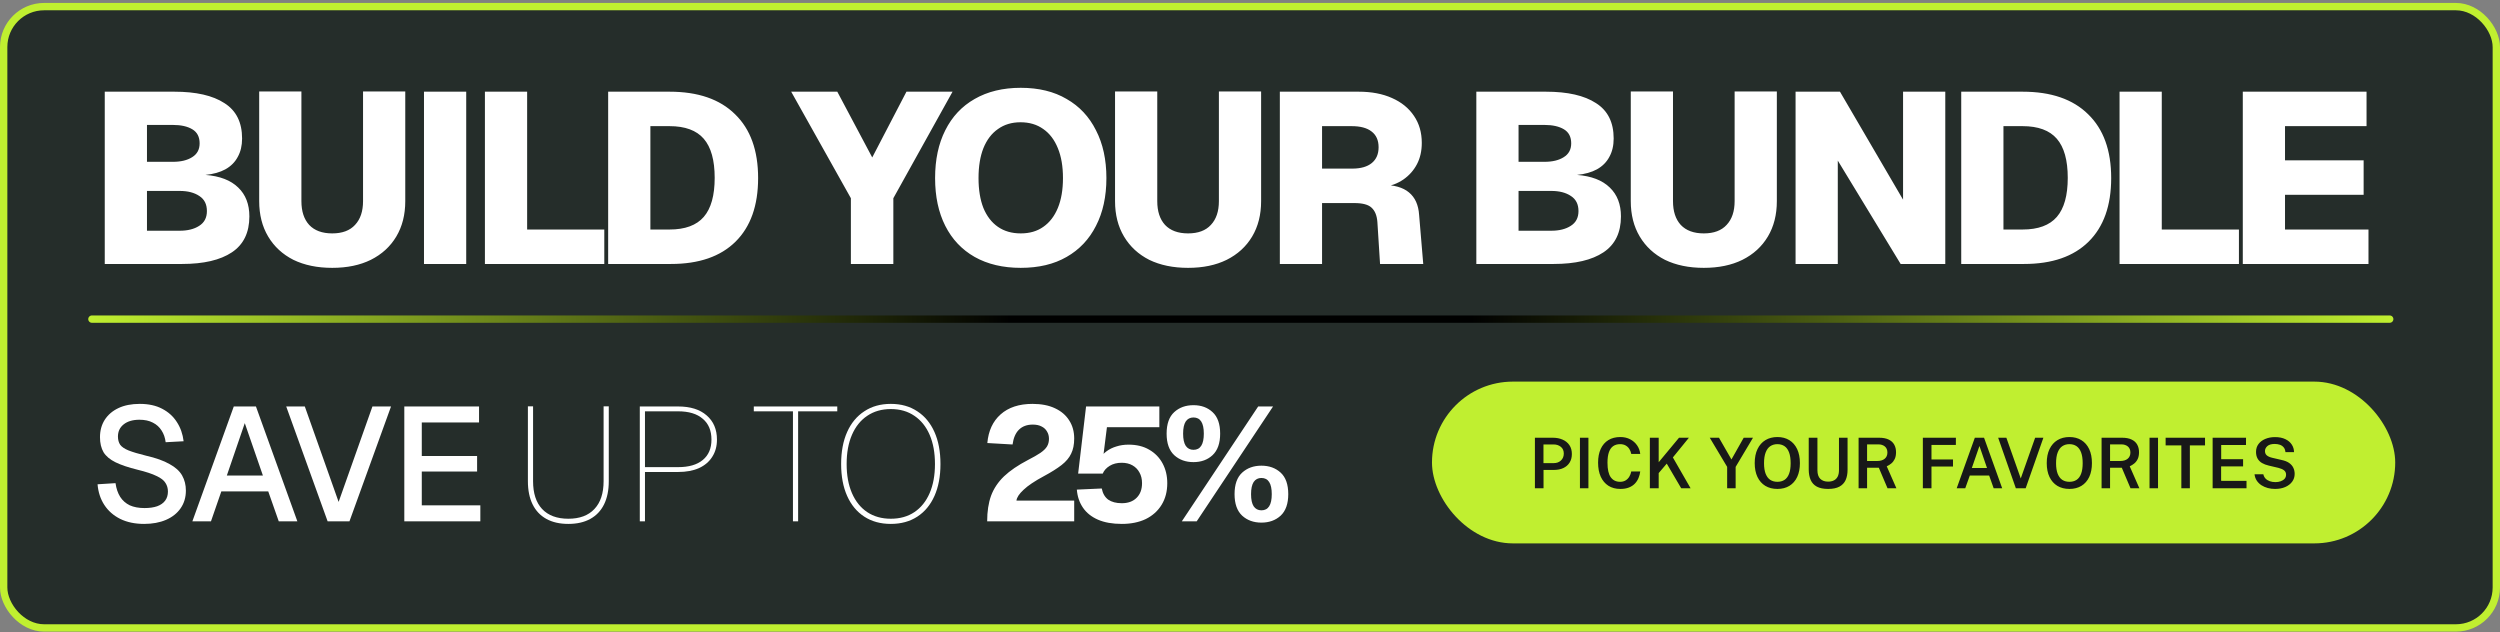
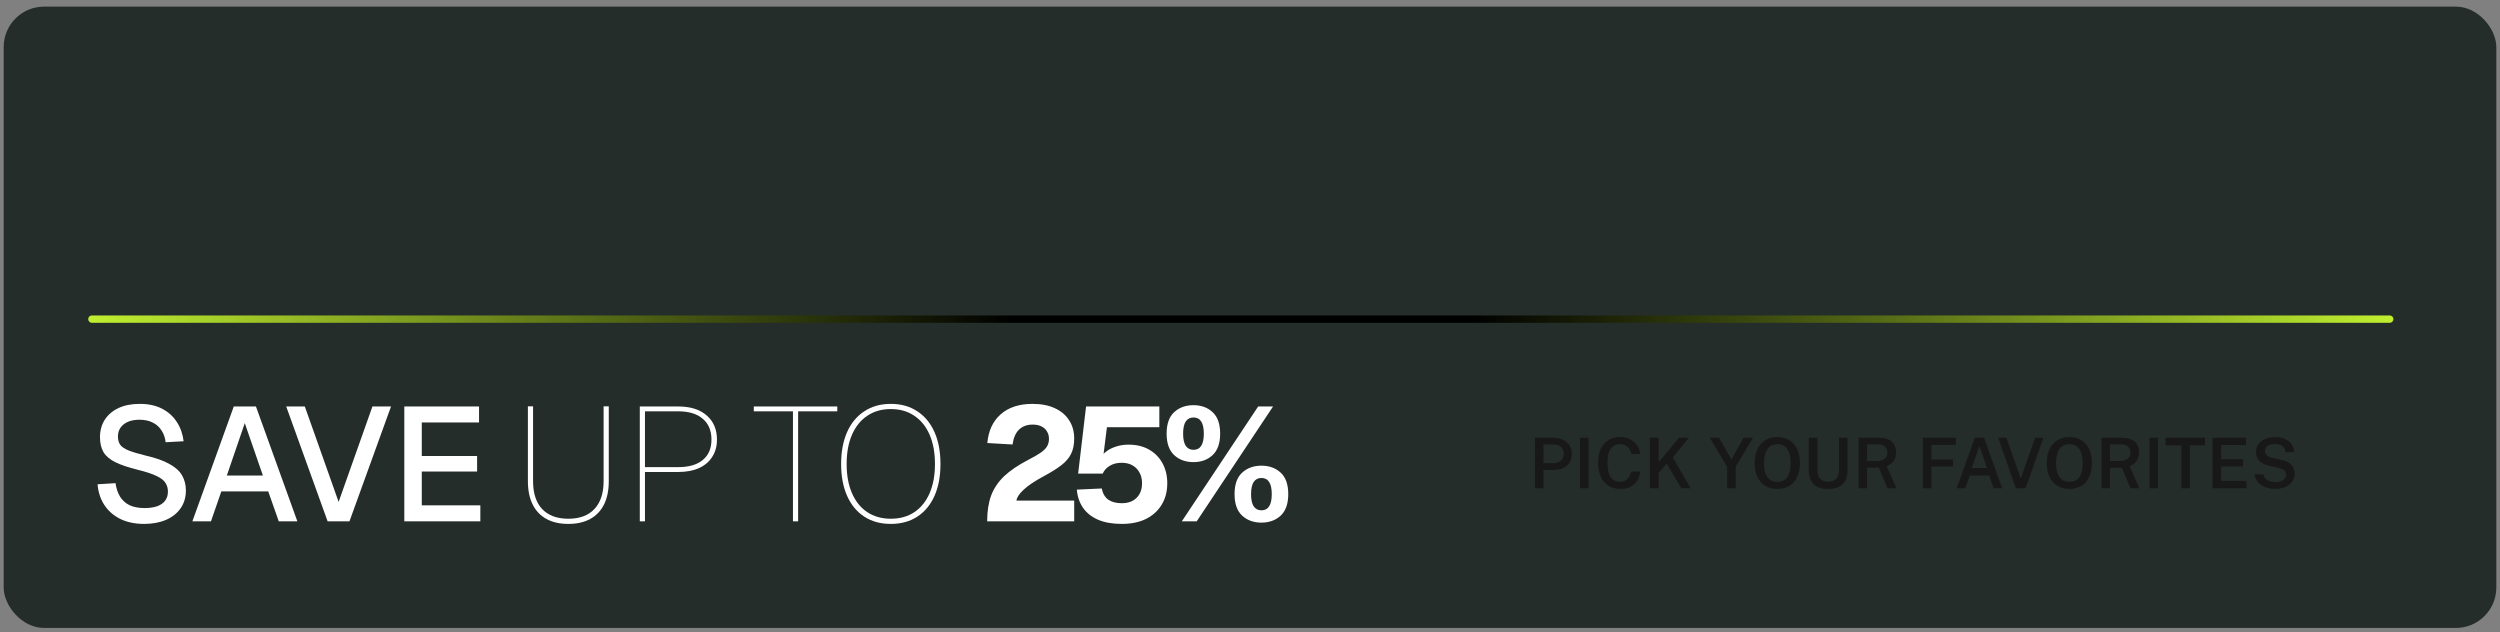
<svg xmlns="http://www.w3.org/2000/svg" fill="none" viewBox="0 0 680 172" height="172" width="680">
  <rect x="0" y="0" width="680" height="172" fill="#808080" stroke="none" />
  <rect fill="#252D2A" rx="11" height="169" width="678" y="1.8" x="1" />
-   <rect stroke-width="2" stroke="#C0EF30" rx="11" height="169" width="678" y="1.8" x="1" />
-   <path fill="white" d="M28.493 71.8V24.94H47.435C53.331 24.94 57.863 25.974 61.031 28.042C64.243 30.066 65.849 33.278 65.849 37.678C65.849 39.614 65.453 41.286 64.661 42.694C63.913 44.102 62.791 45.224 61.295 46.06C59.843 46.852 58.039 47.358 55.883 47.578C59.799 47.886 62.769 49.03 64.793 51.01C66.817 52.946 67.829 55.564 67.829 58.864C67.829 63.264 66.245 66.52 63.077 68.632C59.909 70.744 55.399 71.8 49.547 71.8H28.493ZM39.977 62.758H48.887C51.043 62.758 52.803 62.318 54.167 61.438C55.575 60.558 56.279 59.216 56.279 57.412C56.279 55.564 55.597 54.2 54.233 53.32C52.869 52.396 51.087 51.934 48.887 51.934H39.977V62.758ZM39.977 44.014H47.039C49.195 44.014 50.933 43.596 52.253 42.76C53.617 41.924 54.299 40.67 54.299 38.998C54.299 37.238 53.639 35.962 52.319 35.17C50.999 34.378 49.239 33.982 47.039 33.982H39.977V44.014ZM90.366 72.856C86.318 72.856 82.798 72.13 79.806 70.678C76.858 69.182 74.57 67.07 72.942 64.342C71.314 61.614 70.5 58.402 70.5 54.706V24.874H81.984V54.706C81.984 57.478 82.688 59.634 84.096 61.174C85.548 62.714 87.638 63.484 90.366 63.484C93.094 63.484 95.162 62.714 96.57 61.174C98.022 59.634 98.748 57.478 98.748 54.706V24.874H110.232V54.706C110.232 58.402 109.418 61.614 107.79 64.342C106.162 67.07 103.852 69.182 100.86 70.678C97.912 72.13 94.414 72.856 90.366 72.856ZM115.326 71.8V24.94H126.81V71.8H115.326ZM131.897 71.8V24.94H143.381V69.094L136.913 62.428H164.369V71.8H131.897ZM165.42 71.8V24.94H182.118C189.862 24.94 195.802 26.986 199.938 31.078C204.118 35.126 206.208 40.912 206.208 48.436C206.208 55.916 204.162 61.68 200.07 65.728C195.978 69.776 190.126 71.8 182.514 71.8H165.42ZM176.904 62.428H182.118C186.342 62.428 189.444 61.284 191.424 58.996C193.404 56.708 194.394 53.166 194.394 48.37C194.394 43.574 193.404 40.032 191.424 37.744C189.444 35.456 186.342 34.312 182.118 34.312H176.904V62.428ZM231.44 71.8V53.914L215.204 24.94H227.744L237.248 42.826L246.554 24.94H259.094L242.99 53.914V71.8H231.44ZM277.643 72.856C272.803 72.856 268.623 71.866 265.103 69.886C261.627 67.906 258.965 65.09 257.117 61.438C255.269 57.786 254.345 53.452 254.345 48.436C254.345 43.42 255.269 39.086 257.117 35.434C258.965 31.738 261.627 28.9 265.103 26.92C268.623 24.896 272.803 23.884 277.643 23.884C282.527 23.884 286.685 24.896 290.117 26.92C293.593 28.9 296.255 31.738 298.103 35.434C299.995 39.086 300.941 43.42 300.941 48.436C300.941 53.452 299.995 57.786 298.103 61.438C296.255 65.09 293.593 67.906 290.117 69.886C286.685 71.866 282.527 72.856 277.643 72.856ZM277.643 63.484C280.063 63.484 282.109 62.89 283.781 61.702C285.497 60.514 286.817 58.798 287.741 56.554C288.665 54.31 289.127 51.604 289.127 48.436C289.127 45.268 288.665 42.562 287.741 40.318C286.817 38.03 285.497 36.292 283.781 35.104C282.065 33.872 279.997 33.256 277.577 33.256C275.201 33.256 273.155 33.872 271.439 35.104C269.723 36.292 268.403 38.03 267.479 40.318C266.599 42.562 266.159 45.268 266.159 48.436C266.159 51.604 266.599 54.31 267.479 56.554C268.403 58.798 269.723 60.514 271.439 61.702C273.155 62.89 275.223 63.484 277.643 63.484ZM323.157 72.856C319.109 72.856 315.589 72.13 312.597 70.678C309.649 69.182 307.361 67.07 305.733 64.342C304.105 61.614 303.291 58.402 303.291 54.706V24.874H314.775V54.706C314.775 57.478 315.479 59.634 316.887 61.174C318.339 62.714 320.429 63.484 323.157 63.484C325.885 63.484 327.953 62.714 329.361 61.174C330.813 59.634 331.539 57.478 331.539 54.706V24.874H343.023V54.706C343.023 58.402 342.209 61.614 340.581 64.342C338.953 67.07 336.643 69.182 333.651 70.678C330.703 72.13 327.205 72.856 323.157 72.856ZM348.116 71.8V24.94H369.566C373.042 24.94 376.056 25.512 378.608 26.656C381.204 27.8 383.206 29.428 384.614 31.54C386.022 33.608 386.726 36.05 386.726 38.866C386.726 41.066 386.286 43.002 385.406 44.674C384.526 46.346 383.294 47.732 381.71 48.832C380.17 49.888 378.322 50.592 376.166 50.944L375.968 50.284C379.18 50.284 381.6 50.966 383.228 52.33C384.9 53.694 385.824 55.74 386 58.468L387.122 71.8H375.374L374.648 60.382C374.516 58.622 373.988 57.324 373.064 56.488C372.184 55.652 370.622 55.234 368.378 55.234H359.6V71.8H348.116ZM359.6 45.862H367.784C370.116 45.862 371.898 45.356 373.13 44.344C374.362 43.332 374.978 41.902 374.978 40.054C374.978 38.162 374.34 36.732 373.064 35.764C371.832 34.796 370.028 34.312 367.652 34.312H359.6V45.862ZM401.562 71.8V24.94H420.504C426.4 24.94 430.932 25.974 434.1 28.042C437.312 30.066 438.918 33.278 438.918 37.678C438.918 39.614 438.522 41.286 437.73 42.694C436.982 44.102 435.86 45.224 434.364 46.06C432.912 46.852 431.108 47.358 428.952 47.578C432.868 47.886 435.838 49.03 437.862 51.01C439.886 52.946 440.898 55.564 440.898 58.864C440.898 63.264 439.314 66.52 436.146 68.632C432.978 70.744 428.468 71.8 422.616 71.8H401.562ZM413.046 62.758H421.956C424.112 62.758 425.872 62.318 427.236 61.438C428.644 60.558 429.348 59.216 429.348 57.412C429.348 55.564 428.666 54.2 427.302 53.32C425.938 52.396 424.156 51.934 421.956 51.934H413.046V62.758ZM413.046 44.014H420.108C422.264 44.014 424.002 43.596 425.322 42.76C426.686 41.924 427.368 40.67 427.368 38.998C427.368 37.238 426.708 35.962 425.388 35.17C424.068 34.378 422.308 33.982 420.108 33.982H413.046V44.014ZM463.436 72.856C459.388 72.856 455.868 72.13 452.876 70.678C449.928 69.182 447.64 67.07 446.012 64.342C444.384 61.614 443.57 58.402 443.57 54.706V24.874H455.054V54.706C455.054 57.478 455.758 59.634 457.166 61.174C458.618 62.714 460.708 63.484 463.436 63.484C466.164 63.484 468.232 62.714 469.64 61.174C471.092 59.634 471.818 57.478 471.818 54.706V24.874H483.302V54.706C483.302 58.402 482.488 61.614 480.86 64.342C479.232 67.07 476.922 69.182 473.93 70.678C470.982 72.13 467.484 72.856 463.436 72.856ZM488.395 71.8V24.94H500.473L517.633 54.31V24.94H529.117V71.8H516.973L499.879 43.684V71.8H488.395ZM533.455 71.8V24.94H550.153C557.897 24.94 563.837 26.986 567.973 31.078C572.153 35.126 574.243 40.912 574.243 48.436C574.243 55.916 572.197 61.68 568.105 65.728C564.013 69.776 558.161 71.8 550.549 71.8H533.455ZM544.939 62.428H550.153C554.377 62.428 557.479 61.284 559.459 58.996C561.439 56.708 562.429 53.166 562.429 48.37C562.429 43.574 561.439 40.032 559.459 37.744C557.479 35.456 554.377 34.312 550.153 34.312H544.939V62.428ZM576.517 71.8V24.94H588.001V69.094L581.533 62.428H608.989V71.8H576.517ZM610.04 71.8V24.94H643.7V34.312H621.524V43.618H642.908V52.99H621.524V62.428H644.228V71.8H610.04Z" />
  <line stroke-linecap="round" stroke-width="2" stroke="url(#paint0_linear_8028_8465)" y2="86.8" x2="650" y1="86.8" x1="25" />
  <path fill="white" d="M39.208 142.504C36.715 142.504 34.544 142.049 32.696 141.14C30.878 140.23 29.44 138.969 28.384 137.356C27.328 135.742 26.712 133.865 26.536 131.724L31.42 131.416C31.625 132.882 32.051 134.129 32.696 135.156C33.342 136.153 34.207 136.916 35.292 137.444C36.407 137.942 37.742 138.192 39.296 138.192C40.645 138.192 41.789 138.03 42.728 137.708C43.696 137.356 44.429 136.842 44.928 136.168C45.427 135.493 45.676 134.672 45.676 133.704C45.676 132.824 45.456 132.046 45.016 131.372C44.605 130.668 43.799 130.037 42.596 129.48C41.423 128.893 39.692 128.321 37.404 127.764C34.911 127.148 32.916 126.473 31.42 125.74C29.924 125.006 28.839 124.097 28.164 123.012C27.519 121.897 27.196 120.533 27.196 118.92C27.196 117.13 27.622 115.561 28.472 114.212C29.352 112.833 30.599 111.762 32.212 111C33.825 110.237 35.761 109.856 38.02 109.856C40.396 109.856 42.42 110.296 44.092 111.176C45.794 112.056 47.128 113.258 48.096 114.784C49.093 116.309 49.709 118.054 49.944 120.02L45.06 120.284C44.913 119.081 44.547 118.025 43.96 117.116C43.373 116.177 42.581 115.458 41.584 114.96C40.587 114.432 39.37 114.168 37.932 114.168C36.114 114.168 34.676 114.593 33.62 115.444C32.593 116.265 32.08 117.365 32.08 118.744C32.08 119.624 32.285 120.372 32.696 120.988C33.136 121.574 33.899 122.088 34.984 122.528C36.099 122.968 37.668 123.437 39.692 123.936C42.391 124.552 44.532 125.314 46.116 126.224C47.73 127.104 48.873 128.145 49.548 129.348C50.223 130.55 50.56 131.914 50.56 133.44C50.56 135.288 50.076 136.901 49.108 138.28C48.169 139.629 46.849 140.67 45.148 141.404C43.447 142.137 41.467 142.504 39.208 142.504ZM52.325 141.8L63.589 110.56H69.617L80.881 141.8H75.821L72.961 133.66H60.201L57.385 141.8H52.325ZM61.697 129.348H71.509L66.581 115.092L61.697 129.348ZM89.113 141.8L77.849 110.56H82.909L92.105 136.52L101.301 110.56H106.361L95.053 141.8H89.113ZM109.972 141.8V110.56H130.3V114.916H114.724V124.024H129.772V128.248H114.724V137.444H130.652V141.8H109.972Z" />
  <path fill="white" d="M154.587 142.504C152.241 142.504 150.246 142.049 148.603 141.14C146.961 140.23 145.714 138.91 144.863 137.18C144.013 135.449 143.587 133.352 143.587 130.888V110.516H144.995V130.888C144.995 134.173 145.817 136.696 147.459 138.456C149.131 140.216 151.507 141.096 154.587 141.096C157.667 141.096 160.029 140.216 161.671 138.456C163.343 136.696 164.179 134.173 164.179 130.888V110.516H165.587V130.888C165.587 133.352 165.162 135.449 164.311 137.18C163.461 138.91 162.214 140.23 160.571 141.14C158.929 142.049 156.934 142.504 154.587 142.504ZM174.025 141.8V110.56H184.453C187.767 110.56 190.349 111.366 192.197 112.98C194.074 114.593 195.013 116.793 195.013 119.58C195.013 121.369 194.587 122.924 193.737 124.244C192.915 125.564 191.713 126.59 190.129 127.324C188.545 128.028 186.653 128.38 184.453 128.38H175.433V141.8H174.025ZM175.433 127.06H184.453C187.357 127.06 189.586 126.414 191.141 125.124C192.725 123.833 193.517 121.985 193.517 119.58C193.517 117.116 192.725 115.224 191.141 113.904C189.586 112.554 187.357 111.88 184.453 111.88H175.433V127.06Z" />
  <path fill="white" d="M215.682 141.8V111.88H205.034V110.56H227.738V111.88H217.09V141.8H215.682ZM242.298 142.504C239.511 142.504 237.106 141.844 235.082 140.524C233.058 139.204 231.503 137.326 230.418 134.892C229.333 132.457 228.79 129.568 228.79 126.224C228.79 122.85 229.333 119.946 230.418 117.512C231.503 115.077 233.058 113.2 235.082 111.88C237.106 110.53 239.511 109.856 242.298 109.856C245.085 109.856 247.49 110.53 249.514 111.88C251.538 113.2 253.093 115.077 254.178 117.512C255.263 119.946 255.806 122.85 255.806 126.224C255.806 129.568 255.263 132.457 254.178 134.892C253.093 137.326 251.538 139.204 249.514 140.524C247.49 141.844 245.085 142.504 242.298 142.504ZM242.298 141.096C244.791 141.096 246.933 140.494 248.722 139.292C250.511 138.089 251.89 136.373 252.858 134.144C253.826 131.914 254.31 129.274 254.31 126.224C254.31 123.144 253.826 120.489 252.858 118.26C251.89 116.03 250.511 114.314 248.722 113.112C246.933 111.88 244.791 111.264 242.298 111.264C239.834 111.264 237.693 111.88 235.874 113.112C234.085 114.314 232.706 116.03 231.738 118.26C230.77 120.489 230.286 123.144 230.286 126.224C230.286 129.274 230.77 131.914 231.738 134.144C232.706 136.373 234.085 138.089 235.874 139.292C237.693 140.494 239.834 141.096 242.298 141.096Z" />
  <path fill="white" d="M268.51 141.8C268.51 139.13 268.862 136.813 269.566 134.848C270.3 132.882 271.473 131.122 273.086 129.568C274.729 128.013 276.9 126.532 279.598 125.124C281.036 124.39 282.165 123.745 282.986 123.188C283.837 122.601 284.438 122.014 284.79 121.428C285.142 120.841 285.318 120.152 285.318 119.36C285.318 118.597 285.142 117.937 284.79 117.38C284.468 116.793 283.984 116.338 283.338 116.016C282.693 115.664 281.886 115.488 280.918 115.488C279.334 115.488 278.073 115.957 277.134 116.896C276.225 117.805 275.653 119.14 275.418 120.9L268.554 120.504C268.848 117.189 270.05 114.593 272.162 112.716C274.304 110.809 277.193 109.856 280.83 109.856C283.236 109.856 285.274 110.252 286.946 111.044C288.648 111.836 289.938 112.936 290.818 114.344C291.728 115.752 292.182 117.394 292.182 119.272C292.182 120.914 291.904 122.293 291.346 123.408C290.818 124.522 289.953 125.549 288.75 126.488C287.548 127.426 285.964 128.424 283.998 129.48C281.476 130.829 279.613 132.076 278.41 133.22C277.208 134.334 276.562 135.317 276.474 136.168H292.182V141.8H268.51ZM305.134 142.504C302.582 142.504 300.426 142.122 298.666 141.36C296.906 140.597 295.542 139.512 294.574 138.104C293.606 136.696 293.049 135.053 292.902 133.176L299.678 132.868C299.942 134.217 300.529 135.229 301.438 135.904C302.377 136.549 303.609 136.872 305.134 136.872C306.835 136.872 308.17 136.388 309.138 135.42C310.135 134.452 310.634 133.117 310.634 131.416C310.634 130.301 310.399 129.333 309.93 128.512C309.49 127.69 308.859 127.045 308.038 126.576C307.217 126.106 306.234 125.872 305.09 125.872C303.829 125.872 302.743 126.15 301.834 126.708C300.925 127.265 300.294 127.969 299.942 128.82H293.254L295.41 110.56H315.342V116.192H301.086L299.942 125.3L299.194 124.64C299.693 123.877 300.309 123.232 301.042 122.704C301.805 122.146 302.685 121.721 303.682 121.428C304.679 121.105 305.779 120.944 306.982 120.944C309.153 120.944 311.015 121.398 312.57 122.308C314.154 123.217 315.371 124.464 316.222 126.048C317.073 127.632 317.498 129.421 317.498 131.416C317.498 133.674 316.985 135.64 315.958 137.312C314.931 138.984 313.494 140.274 311.646 141.184C309.798 142.064 307.627 142.504 305.134 142.504ZM324.623 125.696C322.511 125.696 320.766 125.065 319.387 123.804C318.009 122.513 317.319 120.562 317.319 117.952C317.319 115.312 318.009 113.361 319.387 112.1C320.766 110.838 322.511 110.208 324.623 110.208C326.735 110.208 328.466 110.838 329.815 112.1C331.194 113.361 331.883 115.312 331.883 117.952C331.883 120.562 331.194 122.513 329.815 123.804C328.466 125.065 326.735 125.696 324.623 125.696ZM324.623 122.352C325.562 122.352 326.266 121.985 326.735 121.252C327.205 120.518 327.439 119.418 327.439 117.952C327.439 116.485 327.205 115.385 326.735 114.652C326.266 113.918 325.562 113.552 324.623 113.552C323.714 113.552 323.01 113.918 322.511 114.652C322.042 115.385 321.807 116.485 321.807 117.952C321.807 119.418 322.042 120.518 322.511 121.252C323.01 121.985 323.714 122.352 324.623 122.352ZM343.103 142.152C340.991 142.152 339.246 141.521 337.867 140.26C336.489 138.969 335.799 137.018 335.799 134.408C335.799 131.768 336.489 129.817 337.867 128.556C339.246 127.294 340.991 126.664 343.103 126.664C345.215 126.664 346.961 127.294 348.339 128.556C349.718 129.817 350.407 131.768 350.407 134.408C350.407 137.018 349.718 138.969 348.339 140.26C346.961 141.521 345.215 142.152 343.103 142.152ZM343.103 138.808C344.042 138.808 344.746 138.441 345.215 137.708C345.685 136.974 345.919 135.874 345.919 134.408C345.919 132.941 345.685 131.841 345.215 131.108C344.746 130.374 344.042 130.008 343.103 130.008C342.194 130.008 341.49 130.374 340.991 131.108C340.522 131.841 340.287 132.941 340.287 134.408C340.287 135.874 340.522 136.974 340.991 137.708C341.49 138.441 342.194 138.808 343.103 138.808ZM321.455 141.8L342.223 110.56H346.271L325.503 141.8H321.455Z" />
-   <rect fill="#C0EF30" rx="22" height="44" width="262" y="103.8" x="389.5" />
  <path fill="#181818" d="M417.496 132.8V119.063H422.369C423.357 119.063 424.241 119.234 425.02 119.576C425.805 119.911 426.422 120.409 426.872 121.067C427.322 121.726 427.547 122.537 427.547 123.499C427.547 124.405 427.341 125.181 426.929 125.827C426.524 126.473 425.957 126.967 425.229 127.309C424.5 127.651 423.648 127.822 422.673 127.822H419.842V132.8H417.496ZM419.823 125.969H422.616C423.42 125.969 424.076 125.729 424.583 125.247C425.096 124.766 425.352 124.139 425.352 123.366C425.352 122.581 425.086 121.973 424.554 121.542C424.022 121.105 423.354 120.887 422.55 120.887H419.823V125.969ZM429.742 132.8V119.063H432.05V132.8H429.742ZM440.731 132.99C439.47 132.99 438.387 132.702 437.482 132.125C436.582 131.543 435.889 130.719 435.401 129.655C434.92 128.585 434.679 127.315 434.679 125.846C434.679 124.383 434.92 123.132 435.401 122.093C435.883 121.055 436.573 120.26 437.472 119.709C438.378 119.151 439.464 118.873 440.731 118.873C441.738 118.873 442.631 119.079 443.41 119.49C444.189 119.896 444.816 120.447 445.291 121.143C445.772 121.84 446.057 122.616 446.146 123.471H443.704C443.609 122.964 443.432 122.511 443.172 122.112C442.919 121.713 442.583 121.397 442.165 121.162C441.747 120.928 441.247 120.811 440.664 120.811C439.936 120.811 439.315 120.985 438.802 121.333C438.296 121.675 437.906 122.22 437.634 122.967C437.368 123.715 437.235 124.684 437.235 125.874C437.235 127.679 437.532 128.993 438.128 129.817C438.723 130.64 439.569 131.052 440.664 131.052C441.247 131.052 441.747 130.925 442.165 130.672C442.583 130.412 442.919 130.07 443.172 129.646C443.432 129.215 443.609 128.746 443.704 128.24H446.146C446.07 128.86 445.911 129.456 445.671 130.026C445.436 130.596 445.104 131.106 444.673 131.555C444.243 131.999 443.701 132.35 443.049 132.61C442.403 132.863 441.63 132.99 440.731 132.99ZM448.76 132.8V119.063H451.164V125.722L456.693 119.063H459.381L455.021 124.421L459.837 132.8H457.282L453.358 126.102L451.164 128.677V132.8H448.76ZM469.785 132.8V126.986L465.054 119.063H467.562L470.953 124.972L474.288 119.063H476.815L472.093 126.995V132.8H469.785ZM483.456 132.99C482.189 132.99 481.093 132.711 480.169 132.154C479.25 131.596 478.538 130.792 478.031 129.741C477.531 128.689 477.281 127.429 477.281 125.96C477.281 124.478 477.534 123.208 478.041 122.15C478.547 121.093 479.263 120.282 480.188 119.718C481.119 119.155 482.208 118.873 483.456 118.873C484.703 118.873 485.783 119.155 486.695 119.718C487.614 120.282 488.323 121.093 488.823 122.15C489.324 123.208 489.574 124.478 489.574 125.96C489.574 127.429 489.327 128.689 488.833 129.741C488.339 130.786 487.633 131.59 486.714 132.154C485.796 132.711 484.71 132.99 483.456 132.99ZM483.456 131.052C484.203 131.052 484.846 130.878 485.384 130.529C485.923 130.175 486.334 129.627 486.619 128.886C486.911 128.138 487.056 127.173 487.056 125.988C487.056 124.785 486.911 123.803 486.619 123.043C486.328 122.277 485.913 121.713 485.375 121.352C484.836 120.991 484.197 120.811 483.456 120.811C482.708 120.811 482.062 120.994 481.518 121.362C480.979 121.723 480.561 122.286 480.264 123.053C479.966 123.813 479.817 124.791 479.817 125.988C479.817 127.173 479.966 128.138 480.264 128.886C480.561 129.627 480.979 130.175 481.518 130.529C482.062 130.878 482.708 131.052 483.456 131.052ZM497.247 132.99C495.98 132.99 494.957 132.781 494.178 132.363C493.405 131.938 492.845 131.33 492.497 130.539C492.148 129.741 491.974 128.778 491.974 127.651V119.063H494.34V127.888C494.34 128.952 494.599 129.738 495.119 130.244C495.644 130.751 496.354 131.004 497.247 131.004C497.848 131.004 498.371 130.893 498.814 130.672C499.257 130.45 499.599 130.111 499.84 129.655C500.081 129.193 500.201 128.604 500.201 127.888V119.063H502.538V127.784C502.538 128.873 502.361 129.807 502.006 130.586C501.651 131.359 501.085 131.954 500.306 132.372C499.533 132.784 498.513 132.99 497.247 132.99ZM505.538 132.8V119.063H511.114C512.165 119.063 513.03 119.227 513.708 119.557C514.392 119.88 514.898 120.339 515.228 120.934C515.557 121.523 515.722 122.214 515.722 123.005C515.722 123.74 515.601 124.357 515.361 124.858C515.12 125.352 514.806 125.757 514.42 126.074C514.04 126.384 513.632 126.637 513.195 126.834L515.817 132.8H513.404L511.038 127.223H507.846V132.8H505.538ZM507.846 125.39H510.592C511.466 125.39 512.146 125.187 512.634 124.782C513.128 124.376 513.375 123.813 513.375 123.091C513.375 122.381 513.147 121.834 512.691 121.447C512.235 121.061 511.633 120.868 510.886 120.868H507.846V125.39ZM523.016 132.8V119.063H532.003L531.994 121.02H525.363V124.972H531.215V126.9H525.363V132.8H523.016ZM532.223 132.8L537.154 119.063H539.662L544.592 132.8H542.274L541.049 129.351H535.786L534.551 132.8H532.223ZM536.337 127.299H540.469L538.408 121.305L536.337 127.299ZM548.306 132.8L543.499 119.063H545.731L549.645 130.14L553.559 119.063H555.801L550.985 132.8H548.306ZM562.888 132.99C561.622 132.99 560.526 132.711 559.601 132.154C558.683 131.596 557.971 130.792 557.464 129.741C556.964 128.689 556.713 127.429 556.713 125.96C556.713 124.478 556.967 123.208 557.473 122.15C557.98 121.093 558.696 120.282 559.62 119.718C560.551 119.155 561.641 118.873 562.888 118.873C564.136 118.873 565.216 119.155 566.128 119.718C567.046 120.282 567.756 121.093 568.256 122.15C568.756 123.208 569.006 124.478 569.006 125.96C569.006 127.429 568.759 128.689 568.265 129.741C567.771 130.786 567.065 131.59 566.147 132.154C565.229 132.711 564.142 132.99 562.888 132.99ZM562.888 131.052C563.636 131.052 564.279 130.878 564.817 130.529C565.355 130.175 565.767 129.627 566.052 128.886C566.343 128.138 566.489 127.173 566.489 125.988C566.489 124.785 566.343 123.803 566.052 123.043C565.761 122.277 565.346 121.713 564.807 121.352C564.269 120.991 563.629 120.811 562.888 120.811C562.141 120.811 561.495 120.994 560.95 121.362C560.412 121.723 559.994 122.286 559.696 123.053C559.399 123.813 559.25 124.791 559.25 125.988C559.25 127.173 559.399 128.138 559.696 128.886C559.994 129.627 560.412 130.175 560.95 130.529C561.495 130.878 562.141 131.052 562.888 131.052ZM571.629 132.8V119.063H577.206C578.257 119.063 579.122 119.227 579.799 119.557C580.483 119.88 580.99 120.339 581.319 120.934C581.649 121.523 581.813 122.214 581.813 123.005C581.813 123.74 581.693 124.357 581.452 124.858C581.212 125.352 580.898 125.757 580.512 126.074C580.132 126.384 579.723 126.637 579.286 126.834L581.908 132.8H579.495L577.13 127.223H573.938V132.8H571.629ZM573.938 125.39H576.683C577.557 125.39 578.238 125.187 578.726 124.782C579.22 124.376 579.467 123.813 579.467 123.091C579.467 122.381 579.239 121.834 578.783 121.447C578.327 121.061 577.725 120.868 576.978 120.868H573.938V125.39ZM584.673 132.8V119.063H586.982V132.8H584.673ZM593.325 132.8V121.143H589.05V119.063H599.766V121.143H595.643V132.8H593.325ZM601.836 132.8V119.063H610.918L610.909 121.048H604.164V124.896H610.12V126.853H604.145V130.786L611.051 130.795V132.8H601.836ZM618.809 132.99C618.125 132.99 617.469 132.907 616.842 132.743C616.215 132.572 615.642 132.322 615.123 131.992C614.61 131.657 614.185 131.242 613.85 130.748C613.514 130.247 613.308 129.665 613.232 129H615.626C615.728 129.462 615.927 129.852 616.225 130.168C616.529 130.485 616.912 130.726 617.374 130.89C617.837 131.055 618.353 131.137 618.923 131.137C619.429 131.137 619.901 131.061 620.338 130.909C620.775 130.757 621.13 130.532 621.402 130.235C621.675 129.931 621.811 129.557 621.811 129.114C621.811 128.613 621.633 128.224 621.279 127.945C620.93 127.66 620.43 127.435 619.778 127.271L617.089 126.634C616.393 126.476 615.785 126.245 615.265 125.941C614.752 125.637 614.353 125.238 614.068 124.744C613.783 124.243 613.641 123.632 613.641 122.91C613.641 122.087 613.866 121.374 614.315 120.773C614.771 120.171 615.389 119.709 616.168 119.386C616.947 119.056 617.824 118.892 618.799 118.892C619.914 118.892 620.854 119.079 621.621 119.452C622.387 119.82 622.97 120.314 623.369 120.934C623.768 121.555 623.97 122.236 623.977 122.977H621.64C621.589 122.426 621.428 121.992 621.155 121.675C620.883 121.352 620.538 121.118 620.12 120.972C619.702 120.827 619.239 120.754 618.733 120.754C617.833 120.754 617.165 120.947 616.728 121.333C616.291 121.72 616.073 122.172 616.073 122.692C616.073 123.179 616.234 123.566 616.557 123.851C616.88 124.136 617.374 124.357 618.039 124.516L620.595 125.114C621.45 125.292 622.137 125.564 622.656 125.931C623.176 126.299 623.552 126.736 623.787 127.242C624.027 127.743 624.148 128.297 624.148 128.905C624.148 129.703 623.92 130.409 623.464 131.023C623.014 131.638 622.39 132.119 621.592 132.467C620.794 132.816 619.866 132.99 618.809 132.99Z" />
  <defs>
    <linearGradient gradientUnits="userSpaceOnUse" y2="88.987" x2="651" y1="88.987" x1="24" id="paint0_linear_8028_8465">
      <stop stop-color="#C0EF30" />
      <stop offset="0.4" />
      <stop offset="0.6" />
      <stop stop-color="#C0EF30" offset="1" />
    </linearGradient>
  </defs>
</svg>